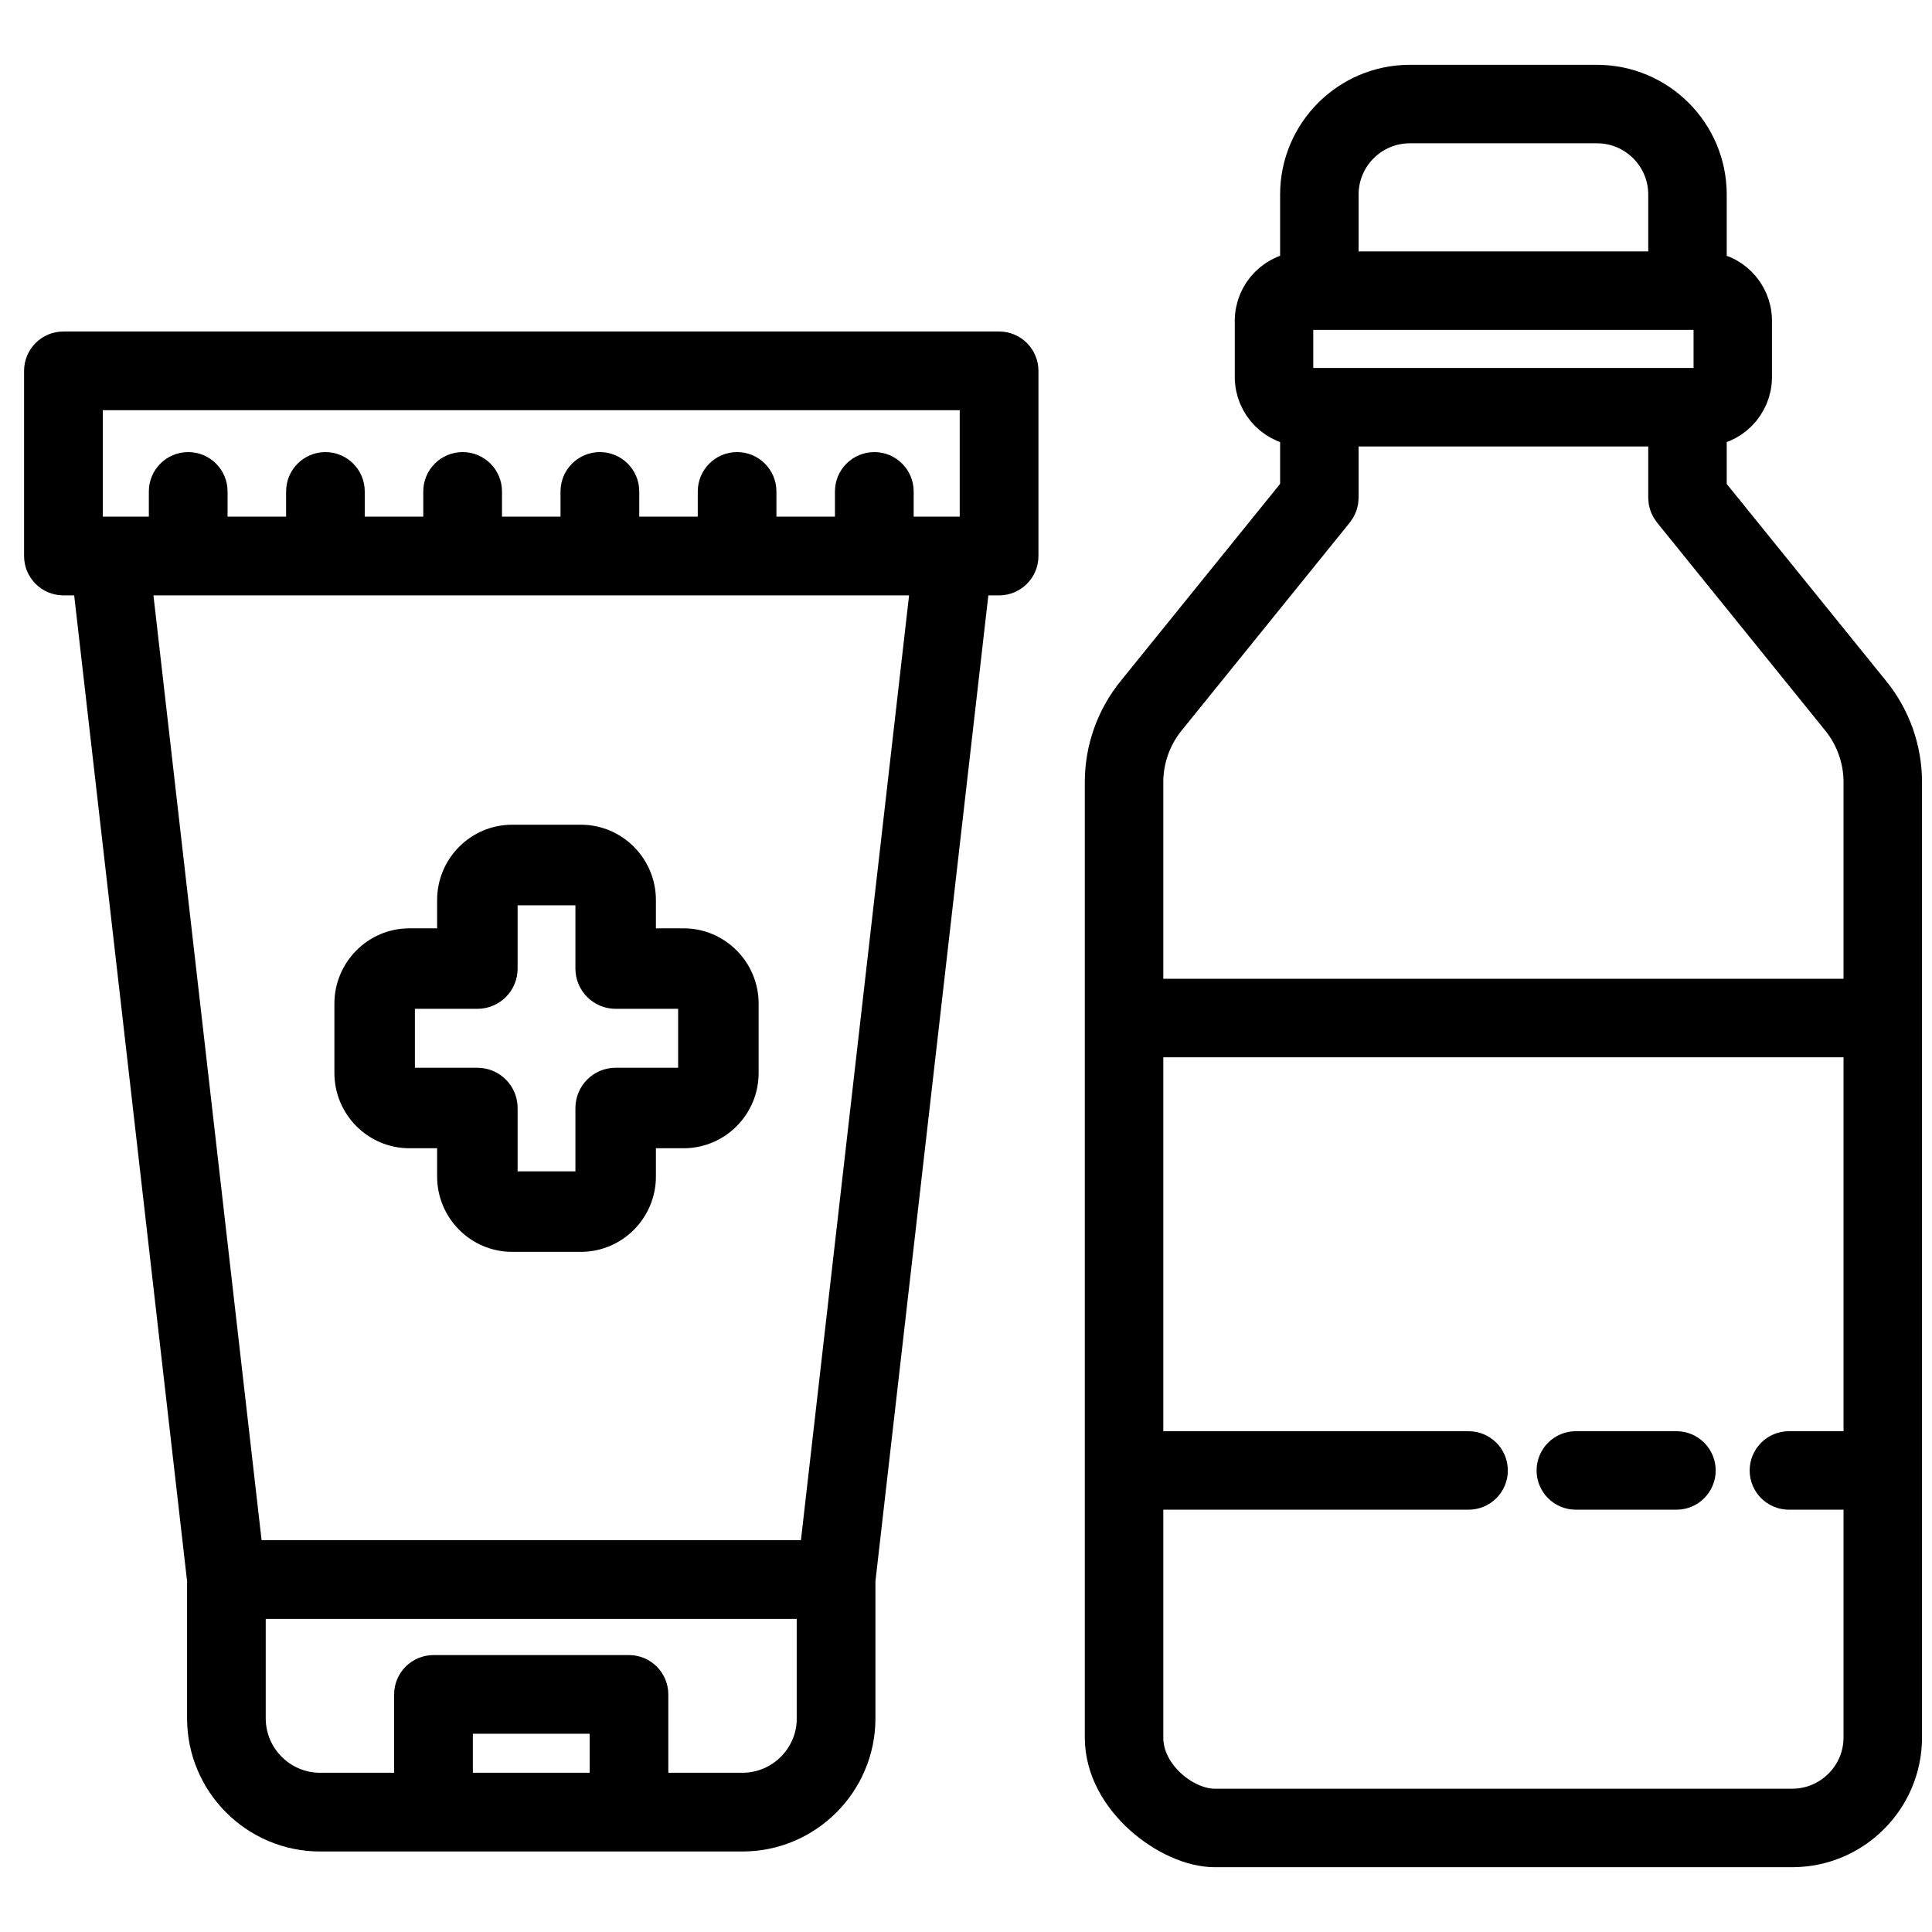
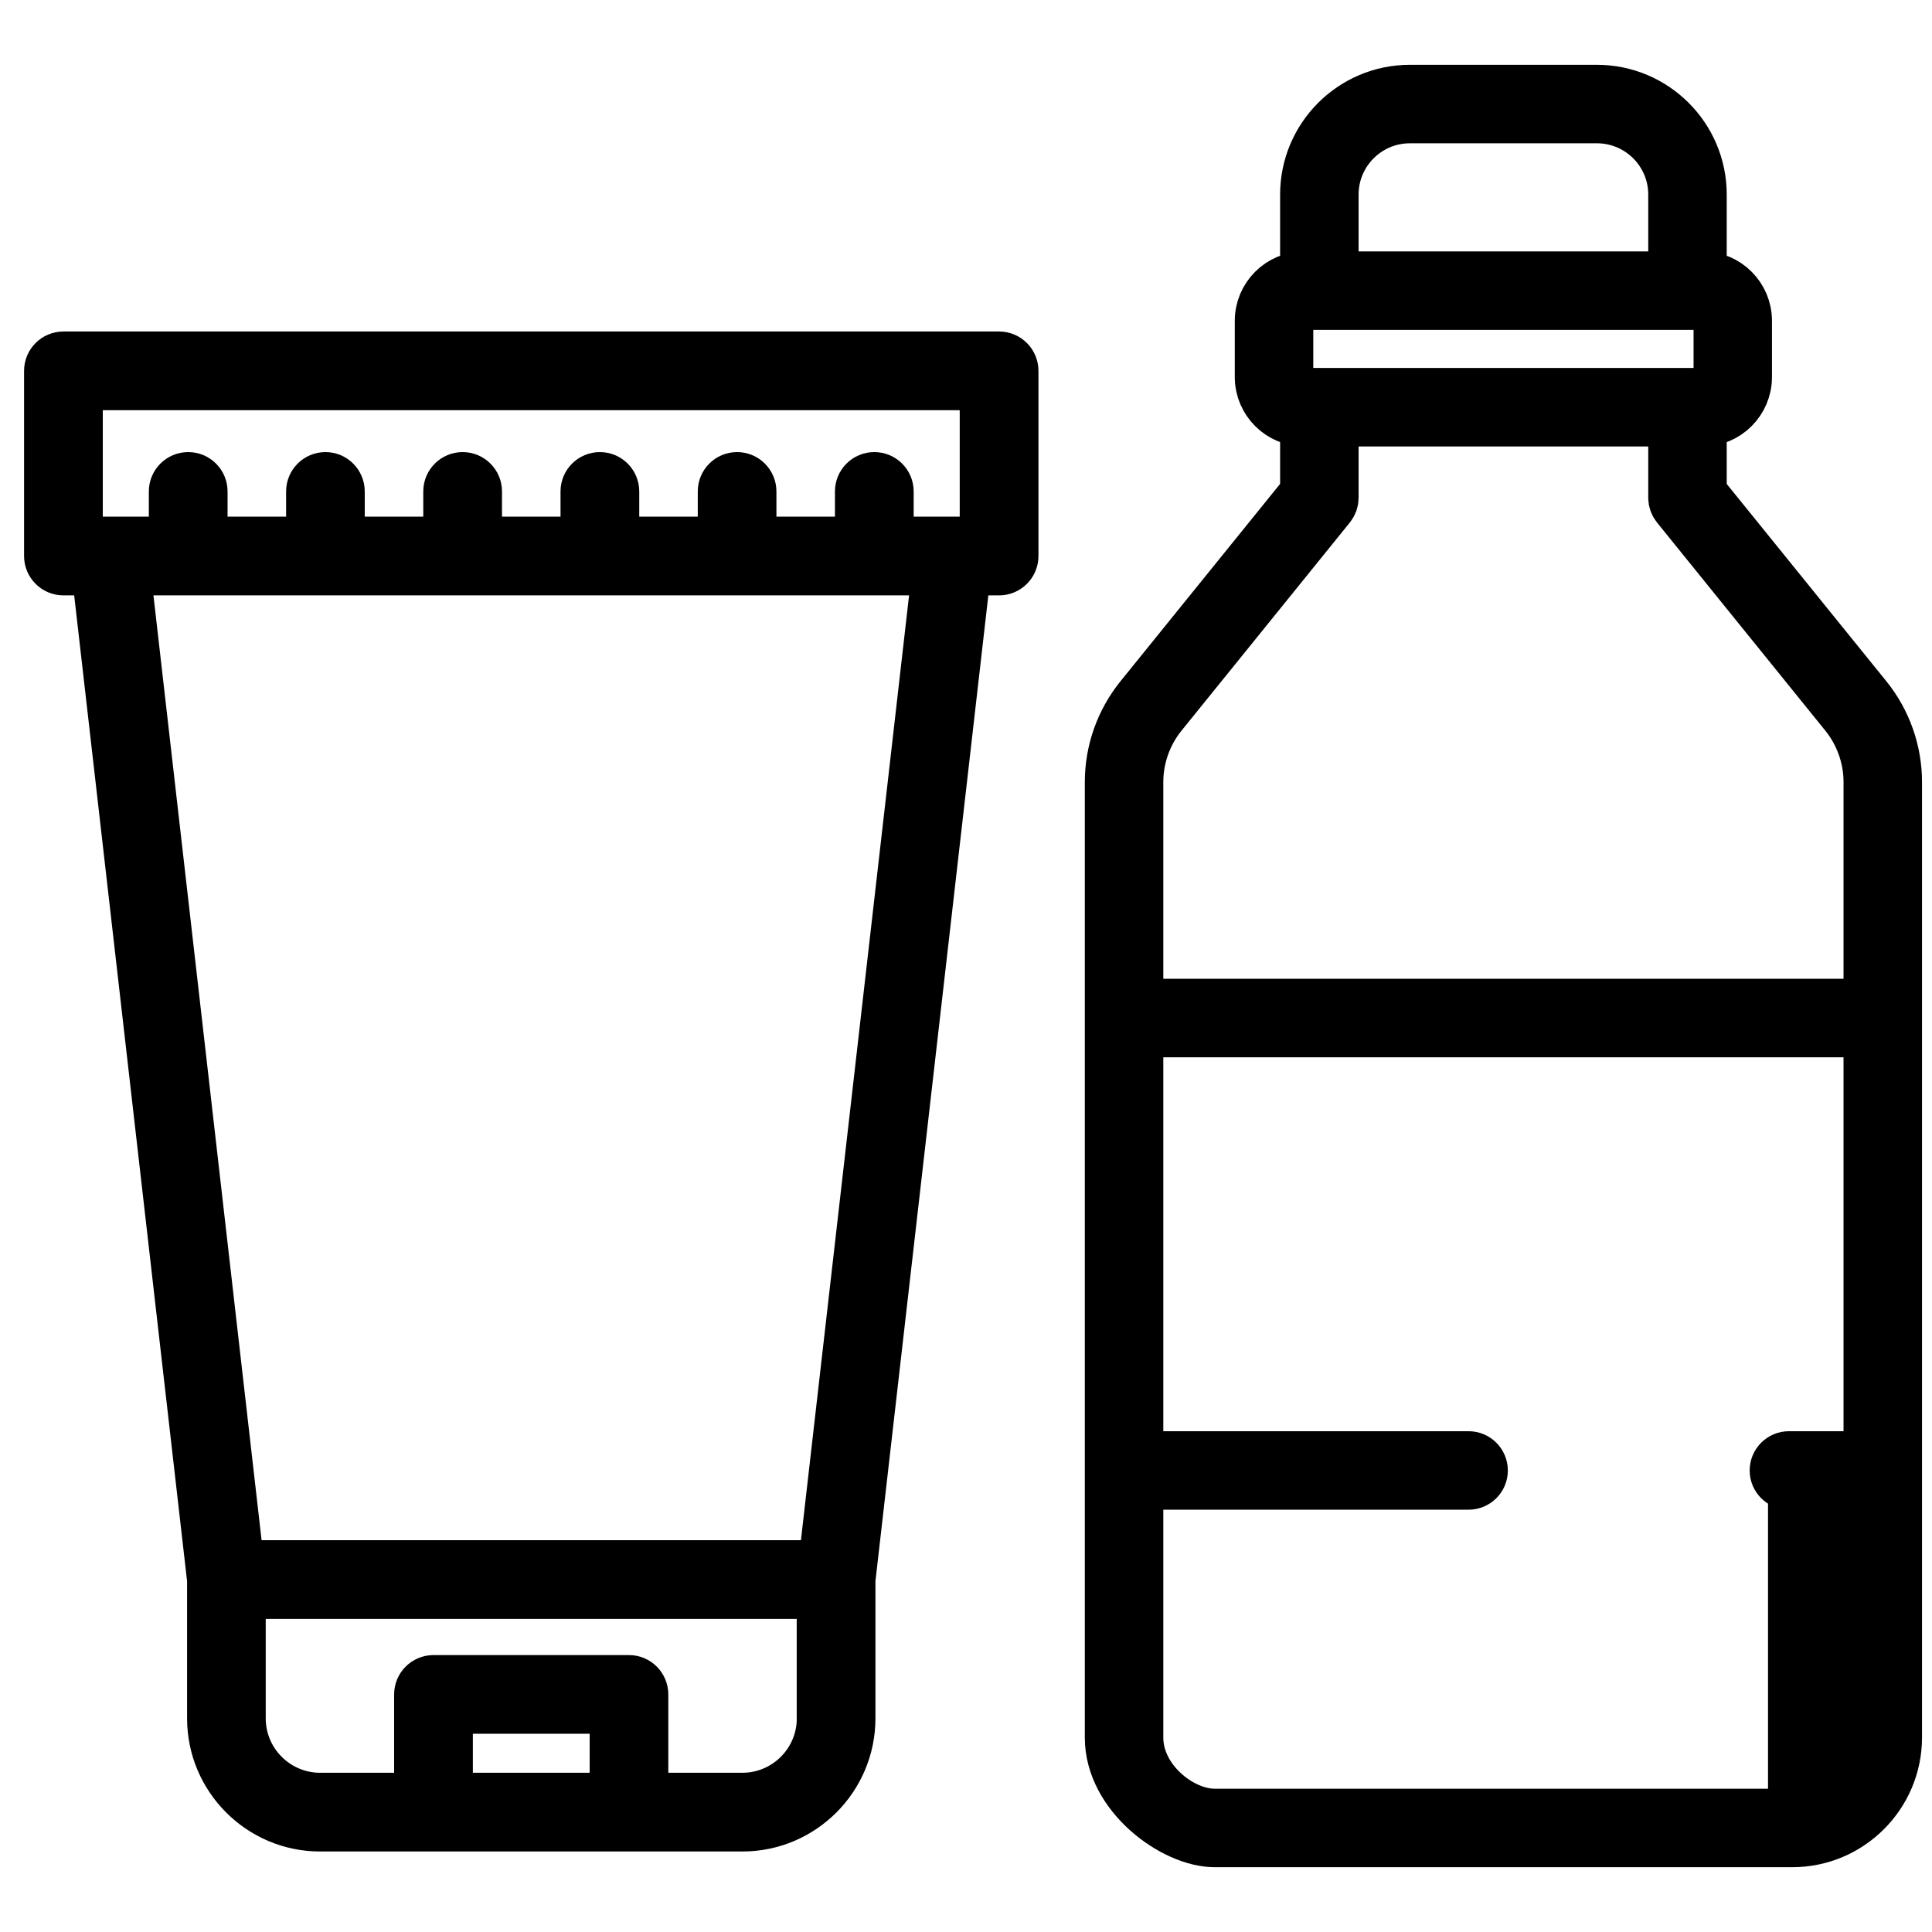
<svg xmlns="http://www.w3.org/2000/svg" width="24" height="24" viewBox="0 0 24 24" fill="none">
-   <path d="M20.826 18.079H19.576C19.472 18.079 19.388 18.163 19.388 18.267C19.388 18.37 19.472 18.454 19.576 18.454H20.826C20.929 18.454 21.013 18.37 21.013 18.267C21.013 18.163 20.929 18.079 20.826 18.079Z" fill="#000000" stroke="#000000" stroke-width="0.6" />
-   <path fill-rule="evenodd" clip-rule="evenodd" d="M23.201 8.653L21.15 6.118V5.246C21.46 5.246 21.712 4.994 21.712 4.684V3.985C21.712 3.675 21.46 3.423 21.15 3.423V2.417C21.15 1.693 20.561 1.105 19.837 1.105H17.514C16.791 1.105 16.202 1.693 16.202 2.417V3.423C15.892 3.423 15.639 3.675 15.639 3.985V4.684C15.639 4.994 15.892 5.246 16.202 5.246V6.117L14.151 8.653C13.909 8.953 13.776 9.329 13.776 9.714V21.586C13.776 22.313 14.57 22.895 15.089 22.895H22.264C22.987 22.895 23.576 22.307 23.576 21.583V9.715C23.576 9.329 23.443 8.953 23.201 8.653ZM17.514 1.48C16.997 1.48 16.577 1.9 16.577 2.417V3.423H20.775V2.417C20.775 1.9 20.355 1.48 19.838 1.48H17.514ZM16.014 3.985V4.684C16.014 4.787 16.098 4.871 16.202 4.871H21.15C21.253 4.871 21.338 4.787 21.338 4.684V3.985C21.338 3.882 21.253 3.798 21.15 3.798H16.202C16.098 3.798 16.014 3.882 16.014 3.985ZM16.535 6.302L14.443 8.889C14.255 9.122 14.151 9.415 14.151 9.715V12.459H23.201V9.714C23.201 9.415 23.097 9.122 22.909 8.889L20.817 6.302C20.79 6.268 20.775 6.227 20.775 6.184V5.246H16.577V6.184C16.577 6.227 16.562 6.268 16.535 6.302ZM15.088 22.52H22.263C22.78 22.52 23.201 22.1 23.201 21.583V18.454H22.223C22.119 18.454 22.035 18.37 22.035 18.267C22.035 18.163 22.119 18.079 22.223 18.079H23.201V12.834H14.151V18.079H18.243C18.347 18.079 18.431 18.163 18.431 18.267C18.431 18.37 18.347 18.454 18.243 18.454H14.151V21.586C14.151 22.102 14.675 22.52 15.088 22.52Z" fill="#000000" stroke="#000000" stroke-width="0.6" />
+   <path fill-rule="evenodd" clip-rule="evenodd" d="M23.201 8.653L21.15 6.118V5.246C21.46 5.246 21.712 4.994 21.712 4.684V3.985C21.712 3.675 21.46 3.423 21.15 3.423V2.417C21.15 1.693 20.561 1.105 19.837 1.105H17.514C16.791 1.105 16.202 1.693 16.202 2.417V3.423C15.892 3.423 15.639 3.675 15.639 3.985V4.684C15.639 4.994 15.892 5.246 16.202 5.246V6.117L14.151 8.653C13.909 8.953 13.776 9.329 13.776 9.714V21.586C13.776 22.313 14.57 22.895 15.089 22.895H22.264C22.987 22.895 23.576 22.307 23.576 21.583V9.715C23.576 9.329 23.443 8.953 23.201 8.653ZM17.514 1.48C16.997 1.48 16.577 1.9 16.577 2.417V3.423H20.775V2.417C20.775 1.9 20.355 1.48 19.838 1.48H17.514ZM16.014 3.985V4.684C16.014 4.787 16.098 4.871 16.202 4.871H21.15C21.253 4.871 21.338 4.787 21.338 4.684V3.985C21.338 3.882 21.253 3.798 21.15 3.798H16.202C16.098 3.798 16.014 3.882 16.014 3.985ZM16.535 6.302L14.443 8.889C14.255 9.122 14.151 9.415 14.151 9.715V12.459H23.201V9.714C23.201 9.415 23.097 9.122 22.909 8.889L20.817 6.302C20.79 6.268 20.775 6.227 20.775 6.184V5.246H16.577V6.184C16.577 6.227 16.562 6.268 16.535 6.302ZM15.088 22.52H22.263V18.454H22.223C22.119 18.454 22.035 18.37 22.035 18.267C22.035 18.163 22.119 18.079 22.223 18.079H23.201V12.834H14.151V18.079H18.243C18.347 18.079 18.431 18.163 18.431 18.267C18.431 18.37 18.347 18.454 18.243 18.454H14.151V21.586C14.151 22.102 14.675 22.52 15.088 22.52Z" fill="#000000" stroke="#000000" stroke-width="0.6" />
  <path d="M12.411 4.243H0.788C0.587 4.243 0.424 4.406 0.424 4.607V6.907C0.424 7.108 0.587 7.271 0.788 7.271H1.033L2.449 19.635V21.346C2.449 22.189 3.135 22.875 3.977 22.875H9.222C10.065 22.875 10.75 22.189 10.75 21.346V19.635L12.166 7.271H12.411C12.612 7.271 12.775 7.108 12.775 6.907V4.607C12.775 4.406 12.612 4.243 12.411 4.243V4.243ZM1.152 4.971H12.047V6.543H11.225V6.105C11.225 5.904 11.062 5.741 10.861 5.741C10.66 5.741 10.497 5.904 10.497 6.105V6.543H9.52V6.105C9.52 5.904 9.357 5.741 9.156 5.741C8.955 5.741 8.793 5.904 8.793 6.105V6.543H7.816V6.105C7.816 5.904 7.653 5.741 7.452 5.741C7.251 5.741 7.088 5.904 7.088 6.105V6.543H6.111V6.105C6.111 5.904 5.948 5.741 5.747 5.741C5.546 5.741 5.383 5.904 5.383 6.105V6.543H4.406V6.105C4.406 5.904 4.243 5.741 4.043 5.741C3.842 5.741 3.679 5.904 3.679 6.105V6.543H2.702V6.105C2.702 5.904 2.539 5.741 2.338 5.741C2.137 5.741 1.974 5.904 1.974 6.105V6.543H1.152V4.971H1.152ZM5.749 22.147V21.412H7.45V22.147H5.749ZM10.023 21.346C10.023 21.788 9.663 22.147 9.222 22.147H8.177V21.049C8.177 20.848 8.014 20.685 7.814 20.685H5.385C5.184 20.685 5.021 20.848 5.021 21.049V22.147H3.977C3.536 22.147 3.176 21.788 3.176 21.346V19.986H10.022V21.346H10.023ZM10.061 19.258H3.138L1.766 7.271H11.433L10.061 19.258Z" fill="#000000" stroke="#000000" stroke-width="0.25" />
-   <path d="M4.279 12.468V13.329C4.279 13.776 4.641 14.139 5.086 14.139H5.555V14.615C5.555 15.062 5.917 15.426 6.362 15.426H7.216C7.661 15.426 8.023 15.062 8.023 14.615V14.139H8.492C8.937 14.139 9.299 13.776 9.299 13.329V12.468C9.299 12.021 8.937 11.657 8.492 11.657H8.023V11.181C8.023 10.734 7.661 10.37 7.216 10.37H6.362C5.917 10.37 5.555 10.734 5.555 11.181V11.657H5.086C4.641 11.657 4.279 12.021 4.279 12.468ZM5.93 12.407C6.138 12.407 6.305 12.239 6.305 12.032V11.181C6.305 11.148 6.331 11.121 6.362 11.121H7.216C7.247 11.121 7.273 11.148 7.273 11.181V12.032C7.273 12.239 7.441 12.407 7.648 12.407H8.492C8.523 12.407 8.549 12.434 8.549 12.468V13.329C8.549 13.362 8.523 13.389 8.492 13.389H7.648C7.441 13.389 7.273 13.557 7.273 13.764V14.615C7.273 14.649 7.247 14.676 7.216 14.676H6.362C6.331 14.676 6.305 14.649 6.305 14.615V13.764C6.305 13.557 6.138 13.389 5.93 13.389H5.086C5.055 13.389 5.029 13.362 5.029 13.329V12.468C5.029 12.434 5.055 12.407 5.086 12.407H5.93Z" fill="#000000" stroke="#000000" stroke-width="0.25" />
</svg>